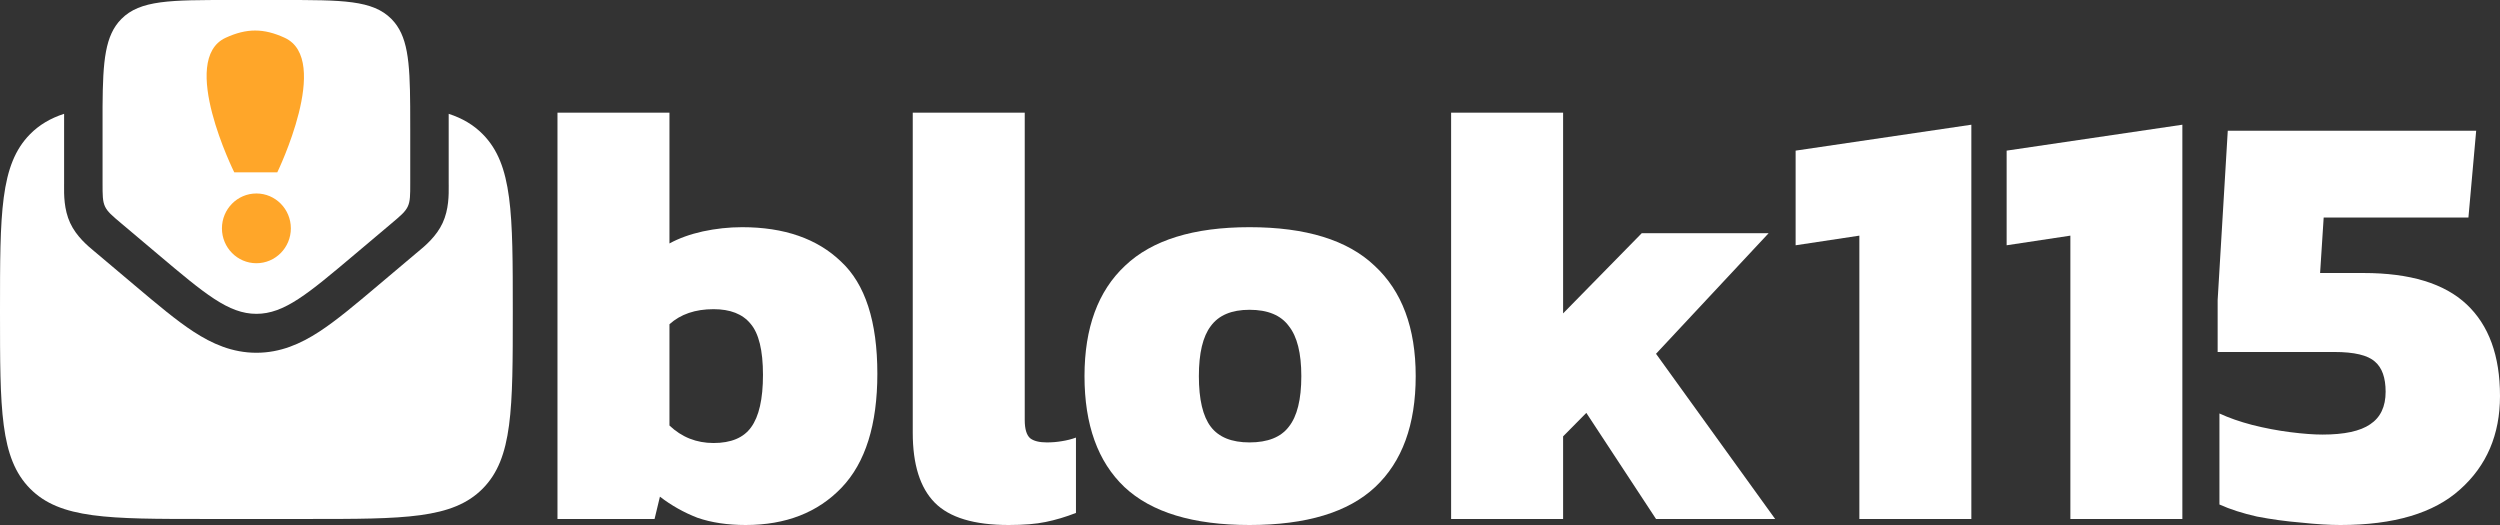
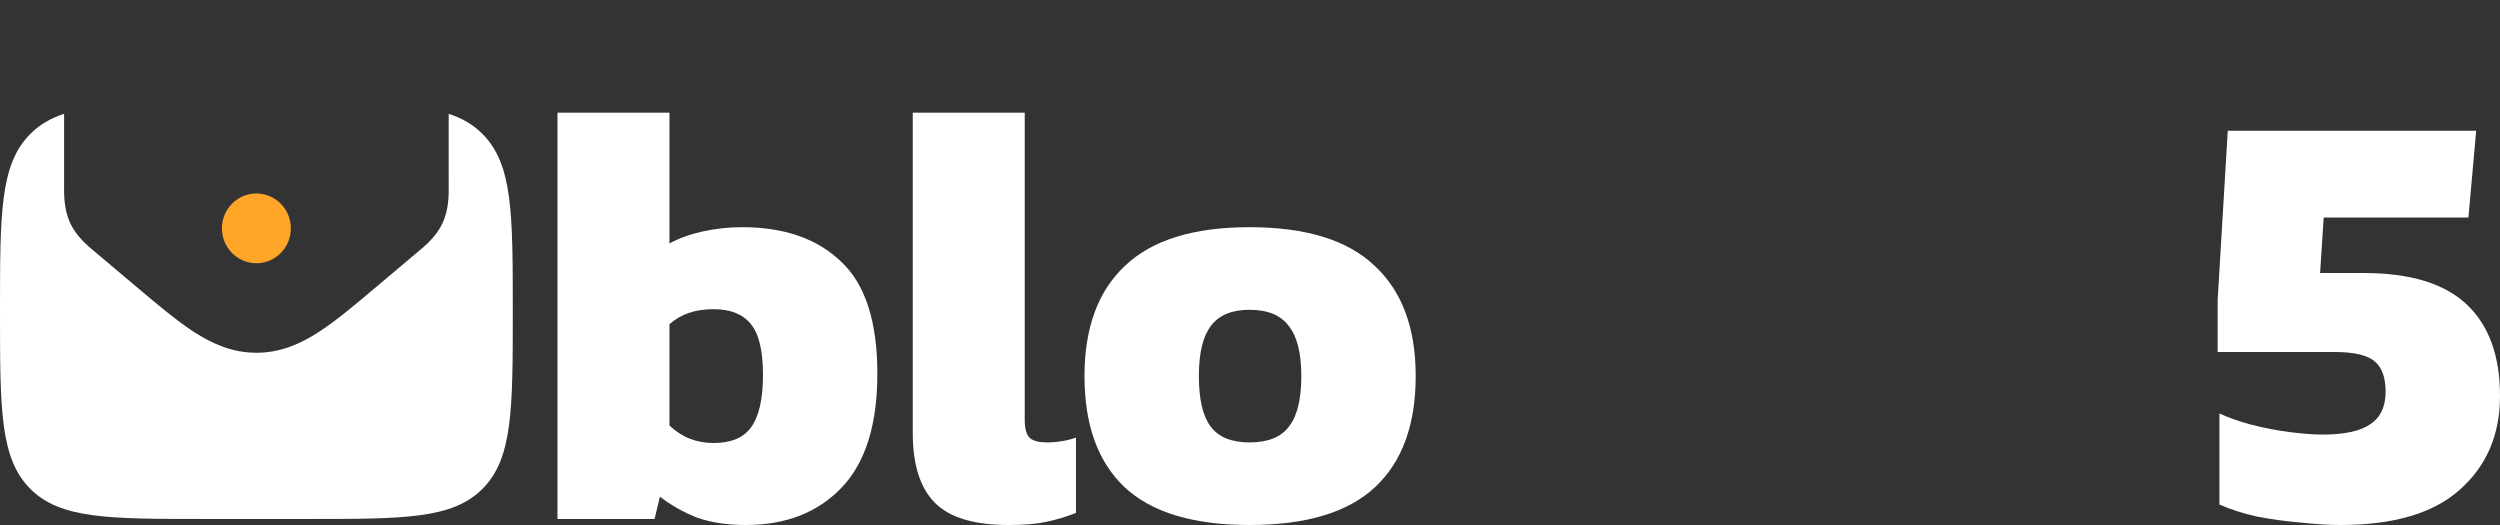
<svg xmlns="http://www.w3.org/2000/svg" width="200" height="42" viewBox="0 0 200 42" fill="none">
  <rect x="0" y="0" width="200" height="42" fill="#333333" stroke="none" />
  <path d="M16.409 41.518H24.614C32.349 41.518 36.217 41.518 38.62 39.086C41.023 36.654 41.023 32.739 41.023 24.911C41.023 17.082 41.023 13.168 38.62 10.736C37.876 9.983 36.991 9.463 35.895 9.105C35.895 9.456 35.895 9.816 35.895 10.182L35.895 14.662C35.895 14.723 35.896 14.79 35.897 14.861C35.903 15.568 35.913 16.752 35.411 17.836C34.91 18.92 34.004 19.67 33.464 20.118C33.41 20.163 33.358 20.205 33.312 20.244L30.222 22.85C28.457 24.339 26.92 25.636 25.538 26.535C24.049 27.504 22.438 28.221 20.512 28.221C18.585 28.221 16.974 27.504 15.485 26.535C14.104 25.636 12.567 24.339 10.801 22.85L7.711 20.244C7.665 20.205 7.614 20.163 7.56 20.118C7.019 19.67 6.114 18.92 5.612 17.836C5.111 16.752 5.121 15.568 5.127 14.861C5.127 14.79 5.128 14.723 5.128 14.662L5.128 10.182C5.128 9.816 5.128 9.456 5.129 9.104C4.032 9.463 3.147 9.983 2.403 10.736C0 13.168 0 17.082 0 24.911C0 32.739 0 36.654 2.403 39.086C4.806 41.518 8.674 41.518 16.409 41.518Z" fill="white" />
-   <path fill-rule="evenodd" clip-rule="evenodd" d="M9.681 17.852L12.633 20.342C16.4 23.519 18.284 25.107 20.512 25.107C22.74 25.107 24.623 23.519 28.39 20.342L31.343 17.852C32.069 17.24 32.431 16.934 32.625 16.515C32.819 16.097 32.819 15.619 32.819 14.662V10.379C32.819 9.714 32.819 9.093 32.815 8.515C32.791 4.838 32.614 2.833 31.317 1.52C29.815 0 27.398 0 22.563 0H18.461C13.626 0 11.209 0 9.707 1.52C8.409 2.833 8.229 4.838 8.205 8.515C8.201 9.093 8.205 9.714 8.205 10.379V14.662C8.205 15.619 8.205 16.097 8.398 16.515C8.592 16.934 8.955 17.24 9.681 17.852Z" fill="white" />
  <path d="M23.268 18.268C23.268 19.808 22.034 21.058 20.512 21.058C18.989 21.058 17.755 19.808 17.755 18.268C17.755 16.727 18.989 15.478 20.512 15.478C22.034 15.478 23.268 16.727 23.268 18.268Z" fill="#FFA629" />
-   <path d="M18.05 3.023C19.73 2.248 21.096 2.25 22.776 3.023C26.563 4.763 22.185 13.784 22.185 13.784H18.739C18.739 13.784 14.264 4.769 18.05 3.023Z" fill="#FFA629" />
  <path d="M59.656 42C58.195 42 56.908 41.807 55.796 41.421C54.716 41.003 53.715 40.441 52.794 39.733L52.365 41.518H44.598V9.012H53.557V19.477C54.319 19.059 55.209 18.738 56.225 18.513C57.274 18.288 58.322 18.175 59.37 18.175C62.738 18.175 65.375 19.092 67.281 20.924C69.219 22.725 70.188 25.715 70.188 29.895C70.188 33.978 69.235 37.016 67.329 39.01C65.422 41.003 62.865 42 59.656 42ZM57.083 35.441C58.481 35.441 59.482 35.023 60.085 34.187C60.721 33.319 61.038 31.92 61.038 29.991C61.038 28.03 60.705 26.663 60.038 25.892C59.402 25.12 58.417 24.734 57.083 24.734C55.622 24.734 54.446 25.136 53.557 25.94V34.042C54.541 34.975 55.717 35.441 57.083 35.441Z" fill="white" />
  <path d="M80.692 42C77.928 42 75.958 41.405 74.783 40.216C73.607 39.026 73.02 37.161 73.02 34.621V9.012H81.979V33.608C81.979 34.316 82.122 34.798 82.407 35.055C82.693 35.28 83.138 35.393 83.742 35.393C84.155 35.393 84.552 35.361 84.933 35.296C85.346 35.232 85.727 35.136 86.077 35.007V41.035C85.251 41.357 84.441 41.598 83.647 41.759C82.884 41.92 81.899 42 80.692 42Z" fill="white" />
  <path d="M99.96 42C95.449 42 92.113 40.987 89.953 38.962C87.824 36.936 86.76 33.978 86.76 30.088C86.76 26.229 87.84 23.288 90.001 21.262C92.161 19.204 95.481 18.175 99.96 18.175C104.471 18.175 107.807 19.204 109.968 21.262C112.16 23.288 113.256 26.229 113.256 30.088C113.256 33.978 112.176 36.936 110.015 38.962C107.855 40.987 104.503 42 99.96 42ZM99.96 35.393C101.422 35.393 102.47 34.975 103.105 34.139C103.773 33.303 104.106 31.953 104.106 30.088C104.106 28.255 103.773 26.921 103.105 26.085C102.47 25.217 101.422 24.783 99.96 24.783C98.531 24.783 97.498 25.217 96.863 26.085C96.227 26.921 95.91 28.255 95.91 30.088C95.91 31.953 96.227 33.303 96.863 34.139C97.498 34.975 98.531 35.393 99.96 35.393Z" fill="white" />
-   <path d="M116.089 41.518V9.012H125.048V25.072L131.338 18.658H141.488L132.482 28.303L142.012 41.518H132.482L126.906 33.03L125.048 34.91V41.518H116.089Z" fill="white" />
-   <path d="M148.749 41.518V18.851L143.65 19.622V12.05L157.708 9.977V41.518H148.749Z" fill="white" />
-   <path d="M165.63 41.518V18.851L160.531 19.622V12.05L174.589 9.977V41.518H165.63Z" fill="white" />
  <path d="M187.229 42C186.339 42 185.291 41.936 184.084 41.807C182.908 41.711 181.733 41.55 180.557 41.325C179.413 41.068 178.413 40.746 177.555 40.36V33.078C178.317 33.431 179.191 33.737 180.176 33.994C181.192 34.251 182.209 34.444 183.226 34.573C184.242 34.702 185.1 34.766 185.799 34.766C187.546 34.766 188.817 34.492 189.611 33.946C190.437 33.399 190.85 32.531 190.85 31.342C190.85 30.216 190.564 29.413 189.993 28.93C189.421 28.416 188.341 28.159 186.752 28.159H177.412V24.011L178.222 10.459H198.094L197.474 17.404H185.894L185.608 21.841H189.087C192.804 21.841 195.552 22.677 197.331 24.349C199.11 26.02 200 28.464 200 31.679C200 34.766 198.936 37.258 196.807 39.154C194.71 41.051 191.518 42 187.229 42Z" fill="white" />
</svg>